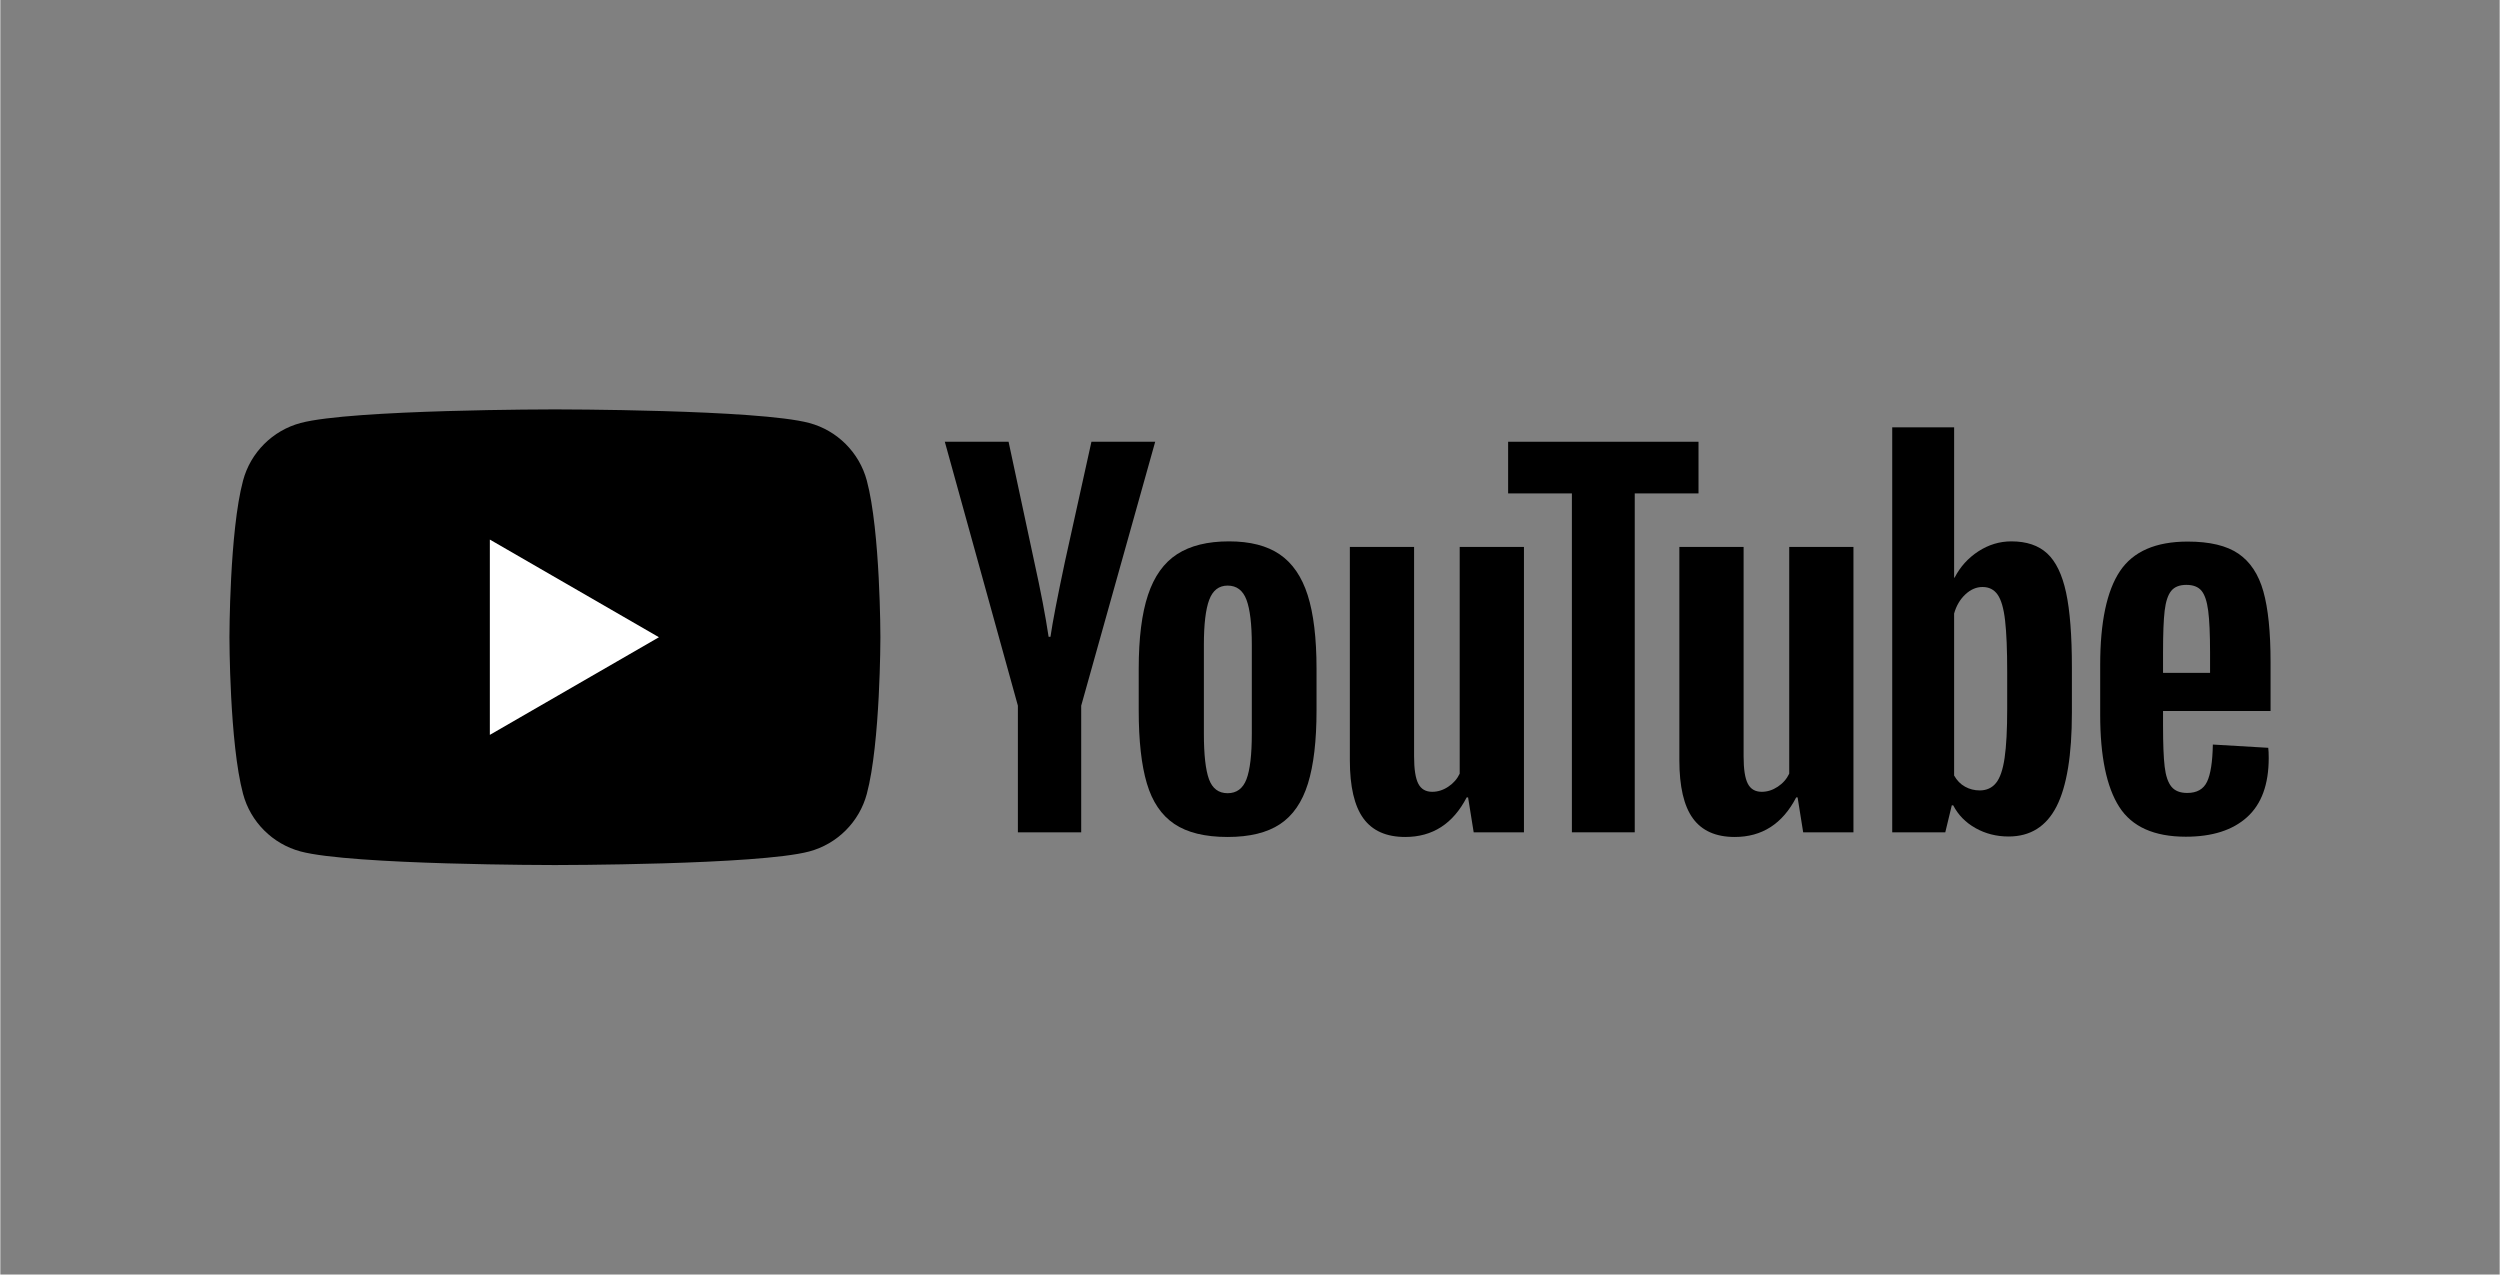
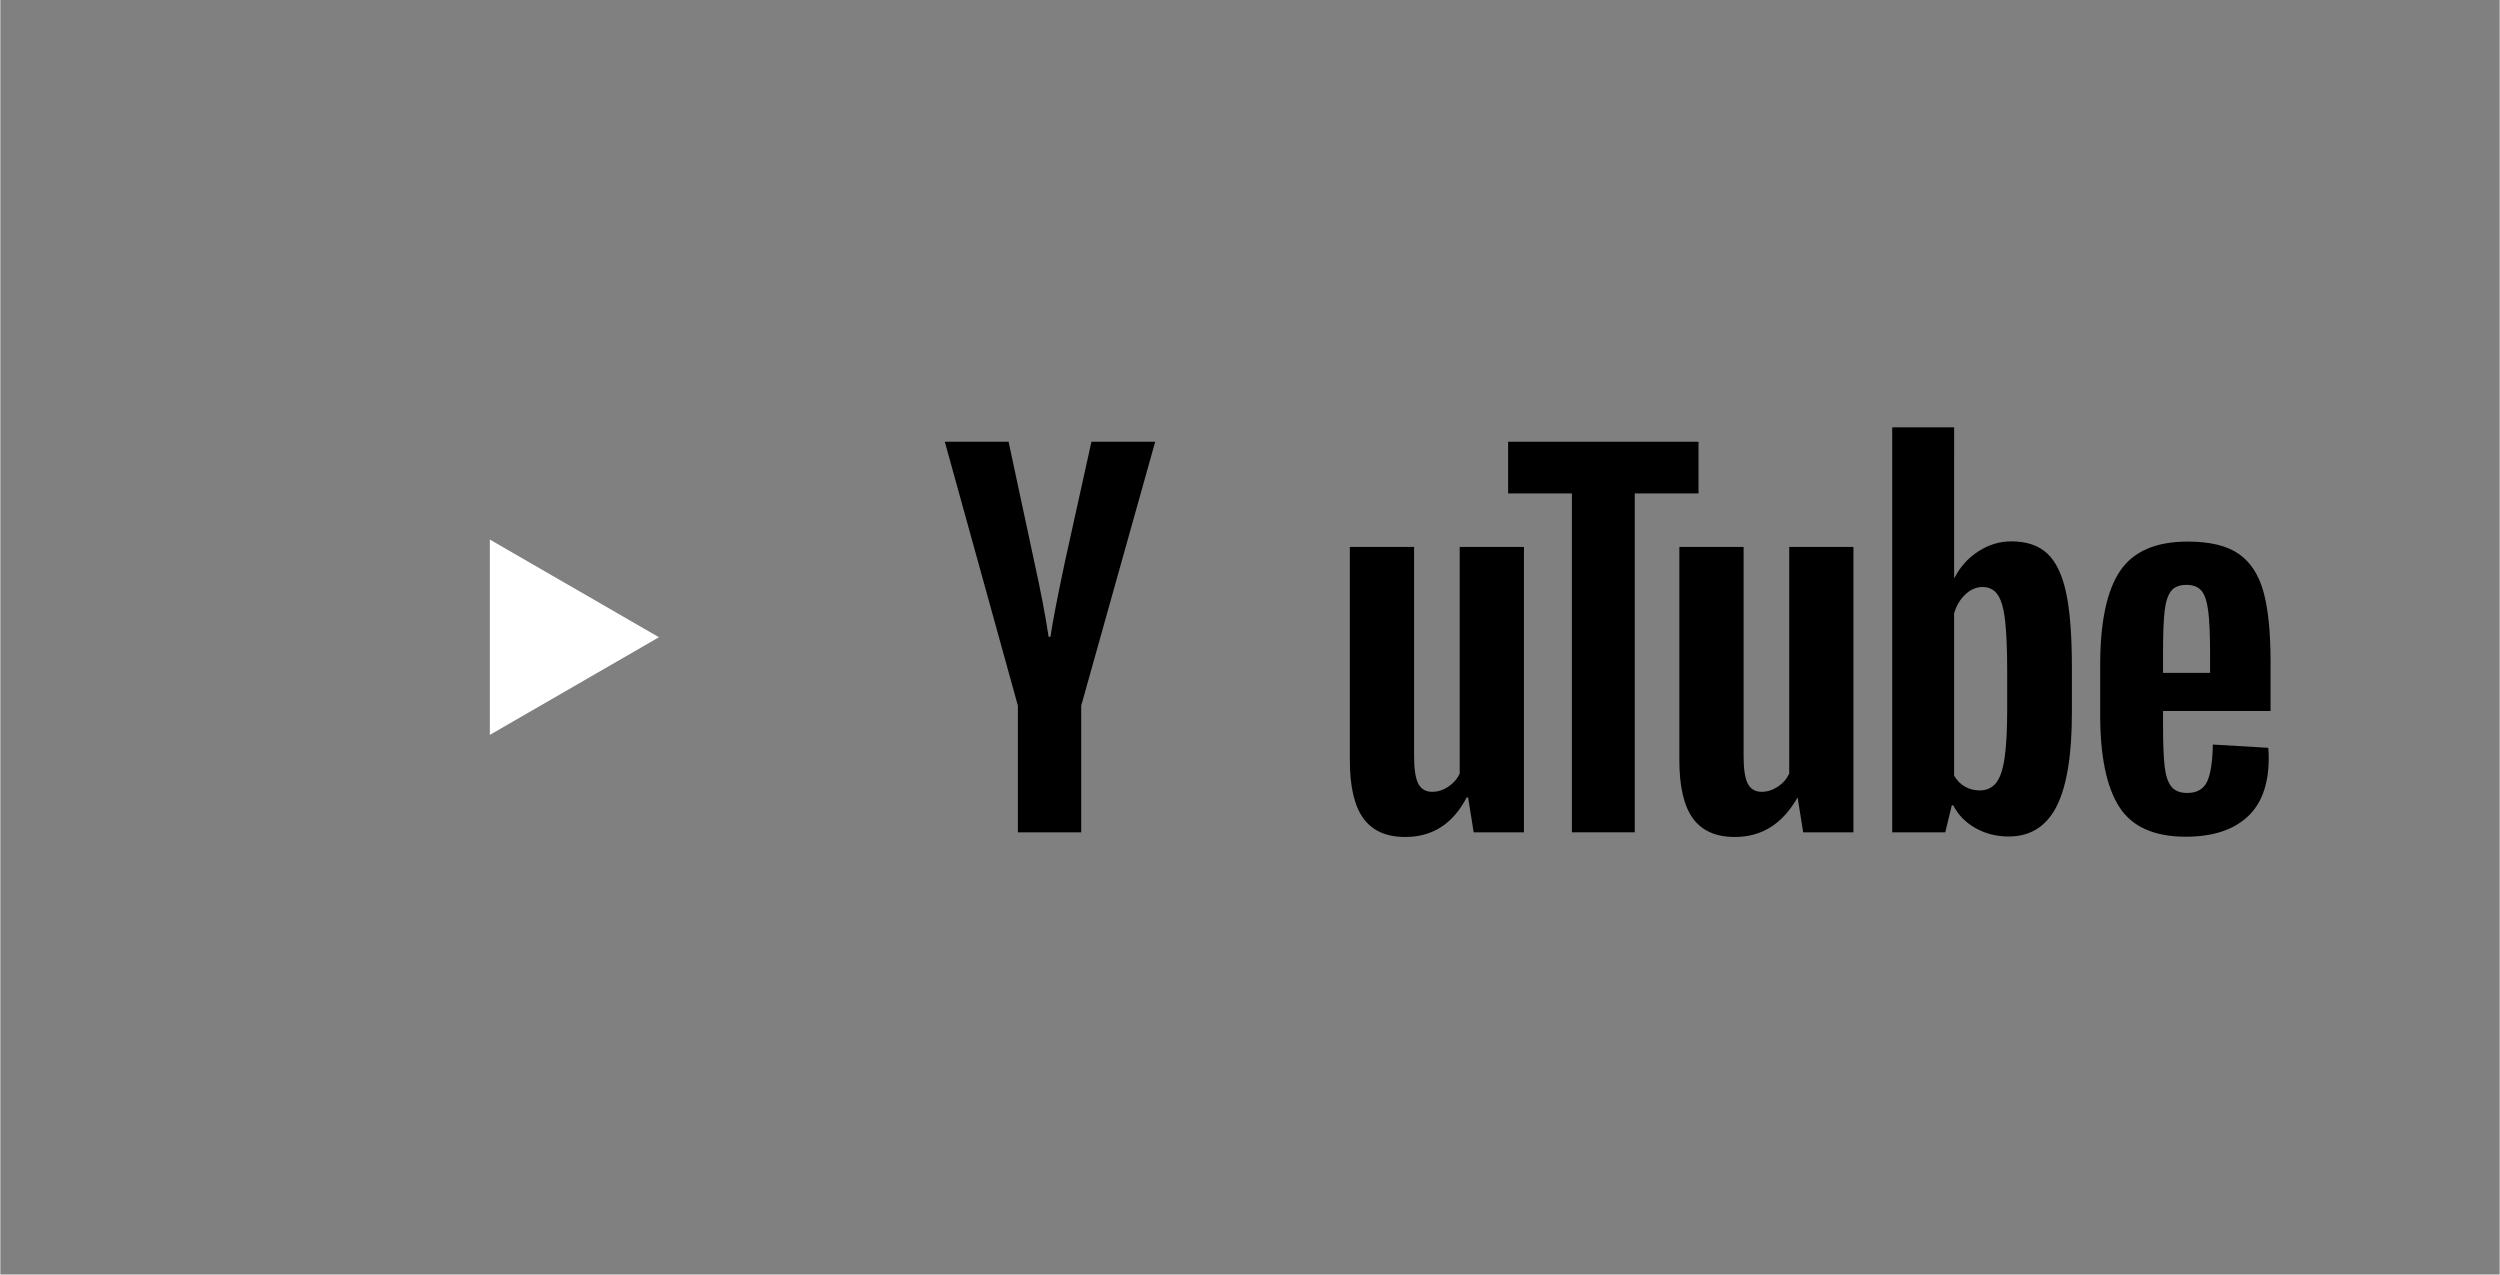
<svg xmlns="http://www.w3.org/2000/svg" width="612" viewBox="0 0 458.88 234" height="312" preserveAspectRatio="xMidYMid meet">
  <rect x="0" y="0" width="458.88" height="234" fill="#808080" stroke="none" />
  <defs>
    <clipPath id="2ba7438570">
      <path d="M 42 75.164 L 162 75.164 L 162 159 L 42 159 Z M 42 75.164 " clip-rule="nonzero" />
    </clipPath>
  </defs>
  <g clip-path="url(#2ba7438570)">
-     <path fill="#000000" d="M 159.086 88.227 C 157.711 83.086 153.66 79.035 148.52 77.66 C 139.199 75.164 101.824 75.164 101.824 75.164 C 101.824 75.164 64.453 75.164 55.133 77.66 C 49.988 79.035 45.938 83.086 44.566 88.227 C 42.066 97.547 42.066 116.996 42.066 116.996 C 42.066 116.996 42.066 136.441 44.566 145.762 C 45.938 150.902 49.988 154.953 55.133 156.328 C 64.453 158.824 101.824 158.824 101.824 158.824 C 101.824 158.824 139.199 158.824 148.52 156.328 C 153.66 154.953 157.711 150.902 159.086 145.762 C 161.582 136.441 161.582 116.996 161.582 116.996 C 161.582 116.996 161.582 97.547 159.086 88.227 " fill-opacity="1" fill-rule="nonzero" />
-   </g>
+     </g>
  <path fill="#ffffff" d="M 89.875 134.922 L 120.922 116.996 L 89.875 99.066 Z M 89.875 134.922 " fill-opacity="1" fill-rule="nonzero" />
-   <path fill="#000000" d="M 228.793 143.07 C 229.445 141.359 229.773 138.57 229.773 134.695 L 229.773 118.367 C 229.773 114.609 229.445 111.859 228.793 110.121 C 228.137 108.383 226.984 107.516 225.332 107.516 C 223.734 107.516 222.609 108.383 221.953 110.121 C 221.301 111.859 220.973 114.609 220.973 118.367 L 220.973 134.695 C 220.973 138.57 221.285 141.359 221.91 143.07 C 222.539 144.777 223.676 145.633 225.332 145.633 C 226.984 145.633 228.137 144.777 228.793 143.07 Z M 215.543 151.273 C 213.18 149.68 211.496 147.199 210.504 143.836 C 209.504 140.477 209.008 136.004 209.008 130.418 L 209.008 122.812 C 209.008 117.172 209.574 112.641 210.715 109.223 C 211.855 105.805 213.633 103.312 216.059 101.746 C 218.48 100.18 221.656 99.395 225.586 99.395 C 229.461 99.395 232.566 100.191 234.902 101.789 C 237.238 103.383 238.949 105.879 240.031 109.266 C 241.113 112.656 241.656 117.172 241.656 122.812 L 241.656 130.418 C 241.656 136.004 241.129 140.492 240.074 143.883 C 239.02 147.273 237.309 149.75 234.945 151.316 C 232.582 152.883 229.375 153.668 225.332 153.668 C 221.172 153.668 217.906 152.867 215.547 151.273 " fill-opacity="1" fill-rule="nonzero" />
  <path fill="#000000" d="M 398.57 108.492 C 397.973 109.234 397.57 110.445 397.371 112.125 C 397.172 113.809 397.074 116.355 397.074 119.773 L 397.074 123.535 L 405.707 123.535 L 405.707 119.773 C 405.707 116.414 405.59 113.863 405.363 112.125 C 405.137 110.387 404.723 109.164 404.125 108.449 C 403.527 107.738 402.602 107.383 401.348 107.383 C 400.094 107.383 399.168 107.754 398.57 108.492 Z M 397.074 130.543 L 397.074 133.195 C 397.074 136.559 397.172 139.078 397.371 140.758 C 397.57 142.438 397.984 143.664 398.613 144.434 C 399.238 145.203 400.207 145.586 401.52 145.586 C 403.285 145.586 404.496 144.902 405.152 143.535 C 405.805 142.168 406.16 139.891 406.219 136.699 L 416.391 137.297 C 416.445 137.754 416.477 138.379 416.477 139.176 C 416.477 144.02 415.152 147.641 412.5 150.031 C 409.852 152.426 406.105 153.621 401.262 153.621 C 395.449 153.621 391.375 151.797 389.039 148.152 C 386.703 144.504 385.535 138.863 385.535 131.227 L 385.535 122.082 C 385.535 114.219 386.746 108.48 389.168 104.859 C 391.59 101.242 395.734 99.434 401.605 99.434 C 405.648 99.434 408.754 100.176 410.918 101.656 C 413.082 103.137 414.609 105.445 415.492 108.578 C 416.375 111.711 416.816 116.043 416.816 121.57 L 416.816 130.543 L 397.074 130.543 " fill-opacity="1" fill-rule="nonzero" />
  <path fill="#000000" d="M 186.824 129.562 L 173.406 81.102 L 185.113 81.102 L 189.816 103.066 C 191.012 108.48 191.895 113.098 192.465 116.914 L 192.805 116.914 C 193.203 114.18 194.09 109.594 195.457 103.152 L 200.328 81.102 L 212.035 81.102 L 198.449 129.562 L 198.449 152.812 L 186.824 152.812 L 186.824 129.562 " fill-opacity="1" fill-rule="nonzero" />
  <path fill="#000000" d="M 279.738 100.422 L 279.738 152.812 L 270.508 152.812 L 269.48 146.402 L 269.223 146.402 C 266.715 151.246 262.957 153.668 257.941 153.668 C 254.465 153.668 251.902 152.527 250.25 150.246 C 248.598 147.969 247.773 144.406 247.773 139.566 L 247.773 100.422 L 259.566 100.422 L 259.566 138.879 C 259.566 141.219 259.824 142.883 260.336 143.879 C 260.848 144.879 261.703 145.375 262.898 145.375 C 263.926 145.375 264.91 145.062 265.848 144.434 C 266.789 143.809 267.484 143.012 267.941 142.043 L 267.941 100.422 L 279.738 100.422 " fill-opacity="1" fill-rule="nonzero" />
-   <path fill="#000000" d="M 340.234 100.422 L 340.234 152.812 L 331.004 152.812 L 329.98 146.402 L 329.723 146.402 C 327.215 151.246 323.453 153.668 318.441 153.668 C 314.965 153.668 312.402 152.527 310.75 150.246 C 309.098 147.969 308.27 144.406 308.27 139.566 L 308.27 100.422 L 320.066 100.422 L 320.066 138.879 C 320.066 141.219 320.32 142.883 320.836 143.879 C 321.348 144.879 322.203 145.375 323.398 145.375 C 324.426 145.375 325.406 145.062 326.348 144.434 C 327.289 143.809 327.984 143.012 328.441 142.043 L 328.441 100.422 L 340.234 100.422 " fill-opacity="1" fill-rule="nonzero" />
+   <path fill="#000000" d="M 340.234 100.422 L 340.234 152.812 L 331.004 152.812 L 329.98 146.402 C 327.215 151.246 323.453 153.668 318.441 153.668 C 314.965 153.668 312.402 152.527 310.75 150.246 C 309.098 147.969 308.27 144.406 308.27 139.566 L 308.27 100.422 L 320.066 100.422 L 320.066 138.879 C 320.066 141.219 320.32 142.883 320.836 143.879 C 321.348 144.879 322.203 145.375 323.398 145.375 C 324.426 145.375 325.406 145.062 326.348 144.434 C 327.289 143.809 327.984 143.012 328.441 142.043 L 328.441 100.422 L 340.234 100.422 " fill-opacity="1" fill-rule="nonzero" />
  <path fill="#000000" d="M 311.785 90.59 L 300.078 90.59 L 300.078 152.812 L 288.539 152.812 L 288.539 90.59 L 276.832 90.59 L 276.832 81.105 L 311.785 81.105 L 311.785 90.59 " fill-opacity="1" fill-rule="nonzero" />
  <path fill="#000000" d="M 368.461 130.164 C 368.461 133.984 368.305 136.977 367.988 139.141 C 367.676 141.305 367.148 142.844 366.41 143.754 C 365.668 144.668 364.668 145.121 363.418 145.121 C 362.449 145.121 361.551 144.895 360.727 144.438 C 359.898 143.984 359.23 143.301 358.715 142.387 L 358.715 112.645 C 359.113 111.223 359.801 110.051 360.77 109.141 C 361.738 108.23 362.789 107.773 363.93 107.773 C 365.129 107.773 366.051 108.242 366.707 109.184 C 367.363 110.121 367.82 111.703 368.074 113.926 C 368.332 116.148 368.461 119.312 368.461 123.414 Z M 379.273 108.793 C 378.559 105.492 377.406 103.098 375.809 101.617 C 374.215 100.137 372.02 99.395 369.23 99.395 C 367.062 99.395 365.043 100.008 363.16 101.23 C 361.281 102.457 359.828 104.066 358.801 106.062 L 358.715 106.062 L 358.719 78.453 L 347.352 78.453 L 347.352 152.812 L 357.094 152.812 L 358.289 147.855 L 358.547 147.855 C 359.457 149.621 360.824 151.016 362.648 152.043 C 364.473 153.066 366.496 153.582 368.719 153.582 C 372.703 153.582 375.641 151.742 377.52 148.066 C 379.398 144.391 380.34 138.652 380.34 130.848 L 380.34 122.555 C 380.34 116.688 379.984 112.102 379.273 108.793 " fill-opacity="1" fill-rule="nonzero" />
</svg>